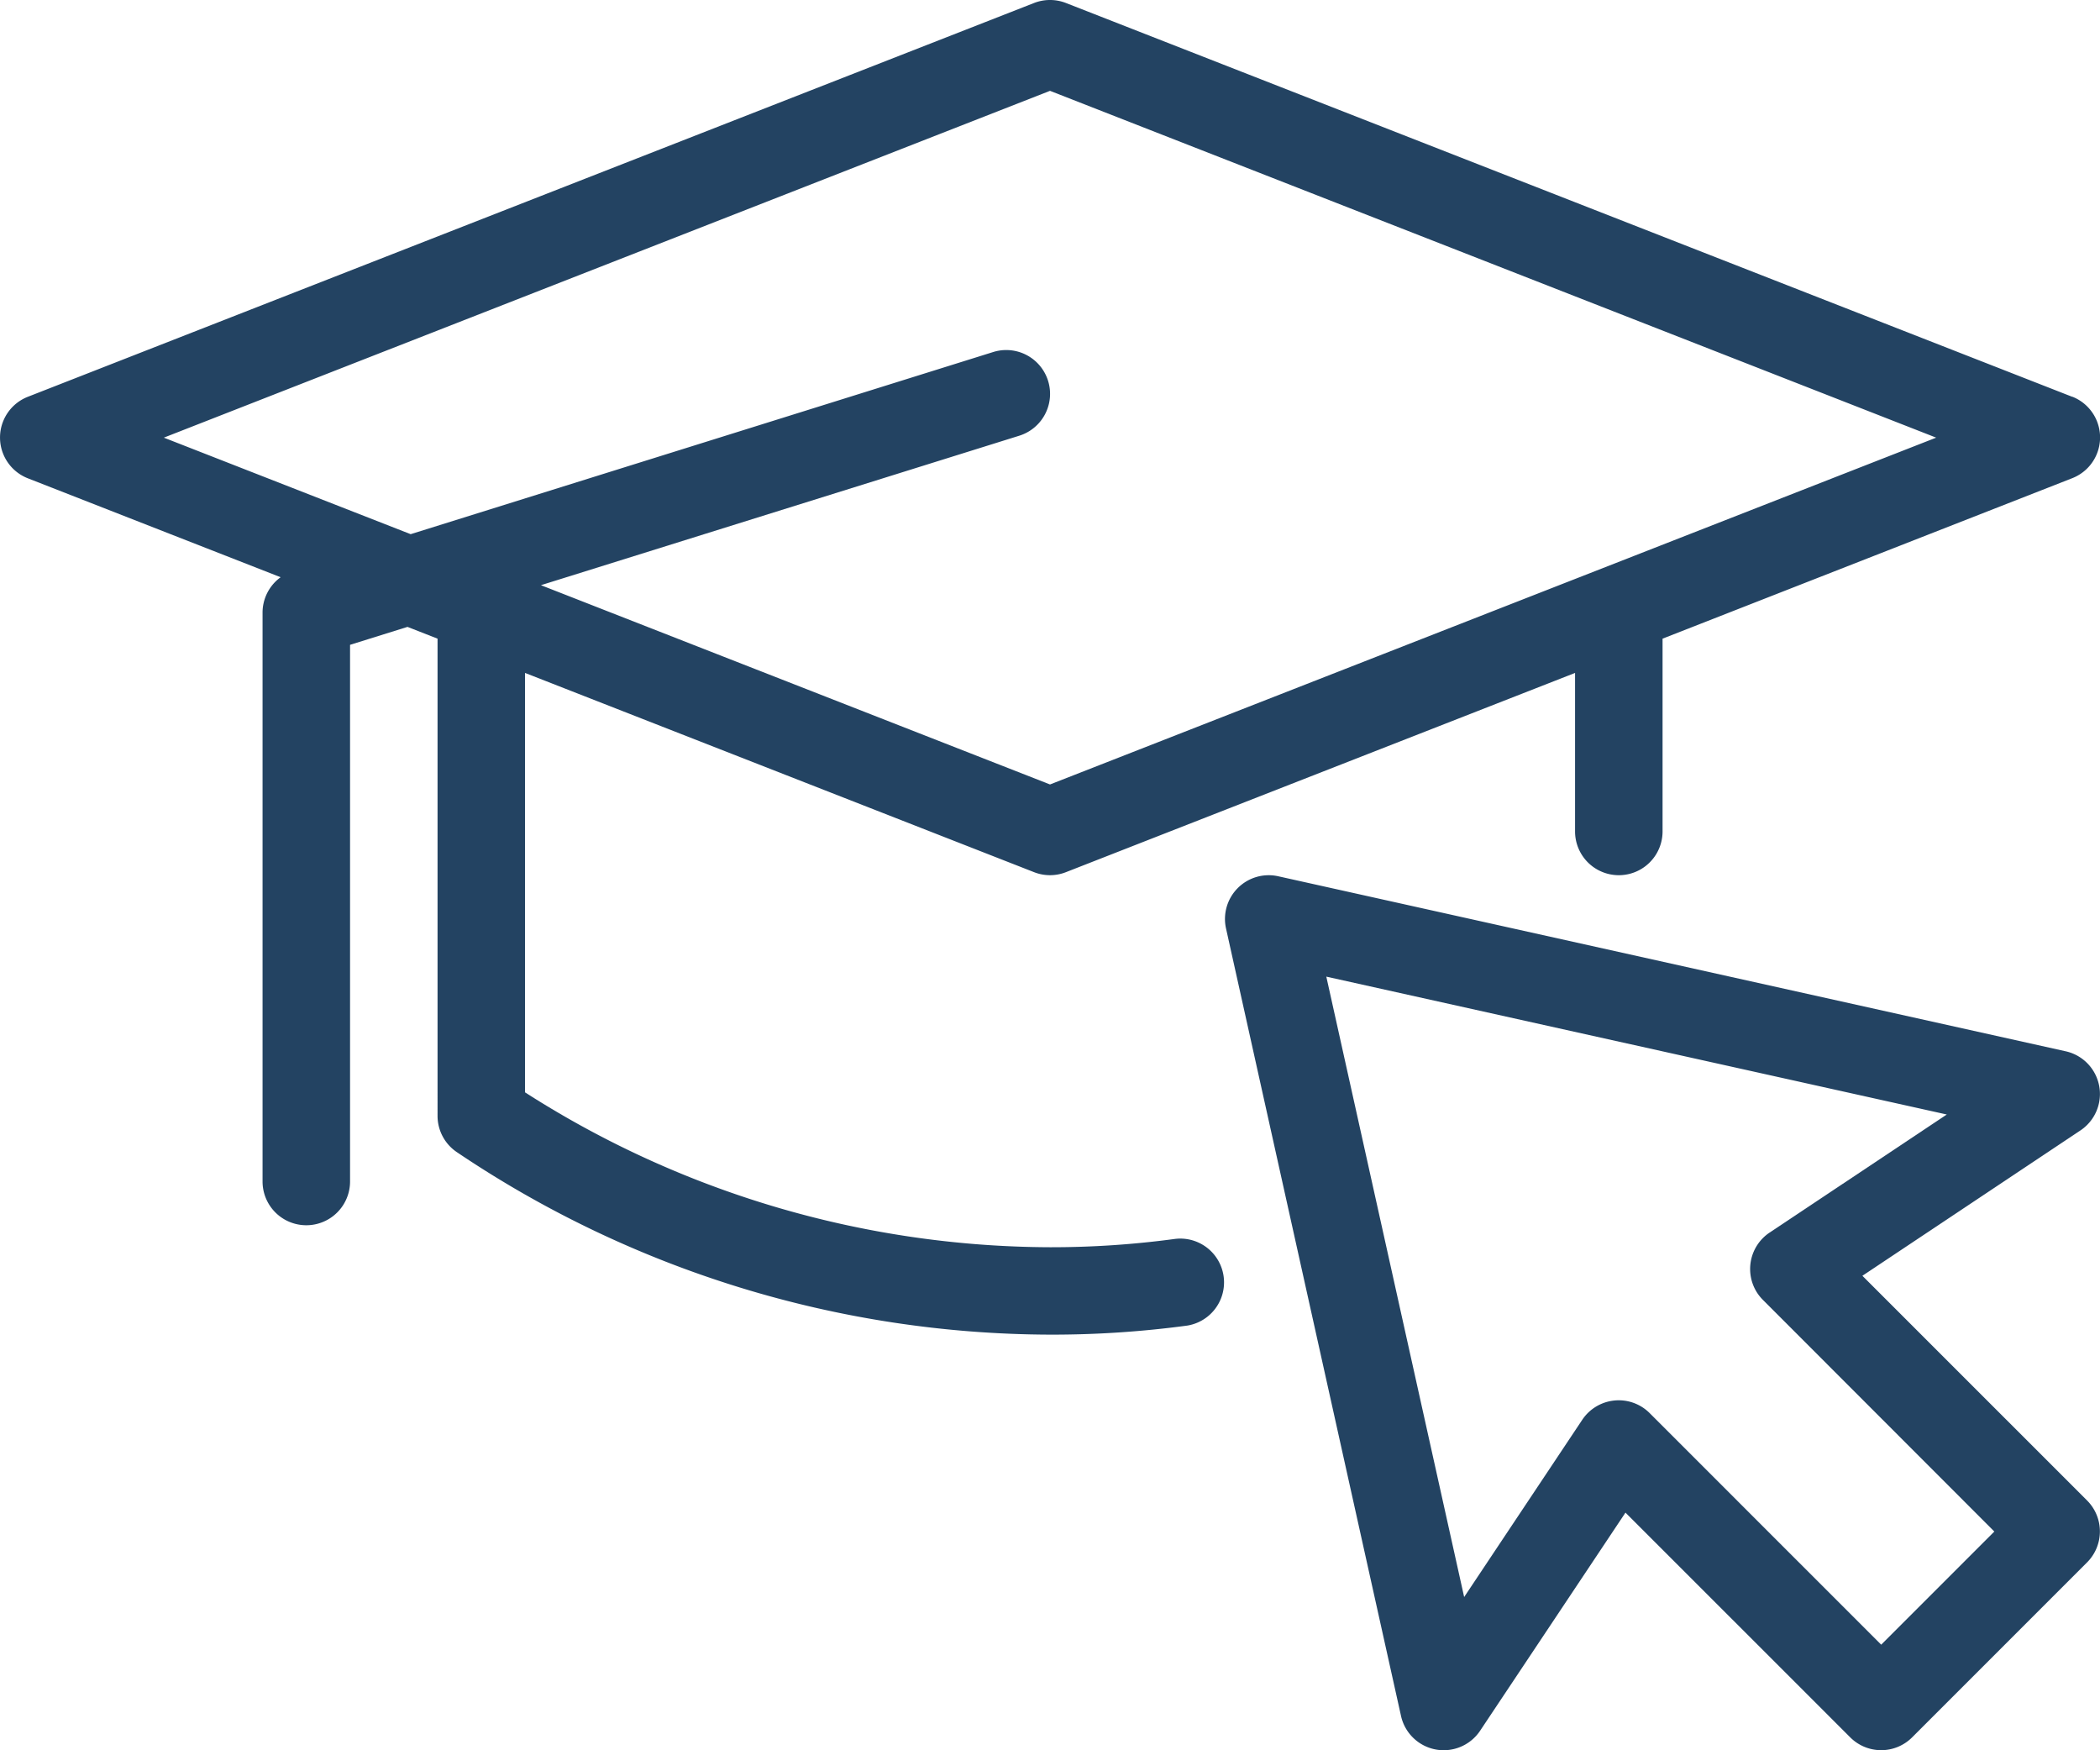
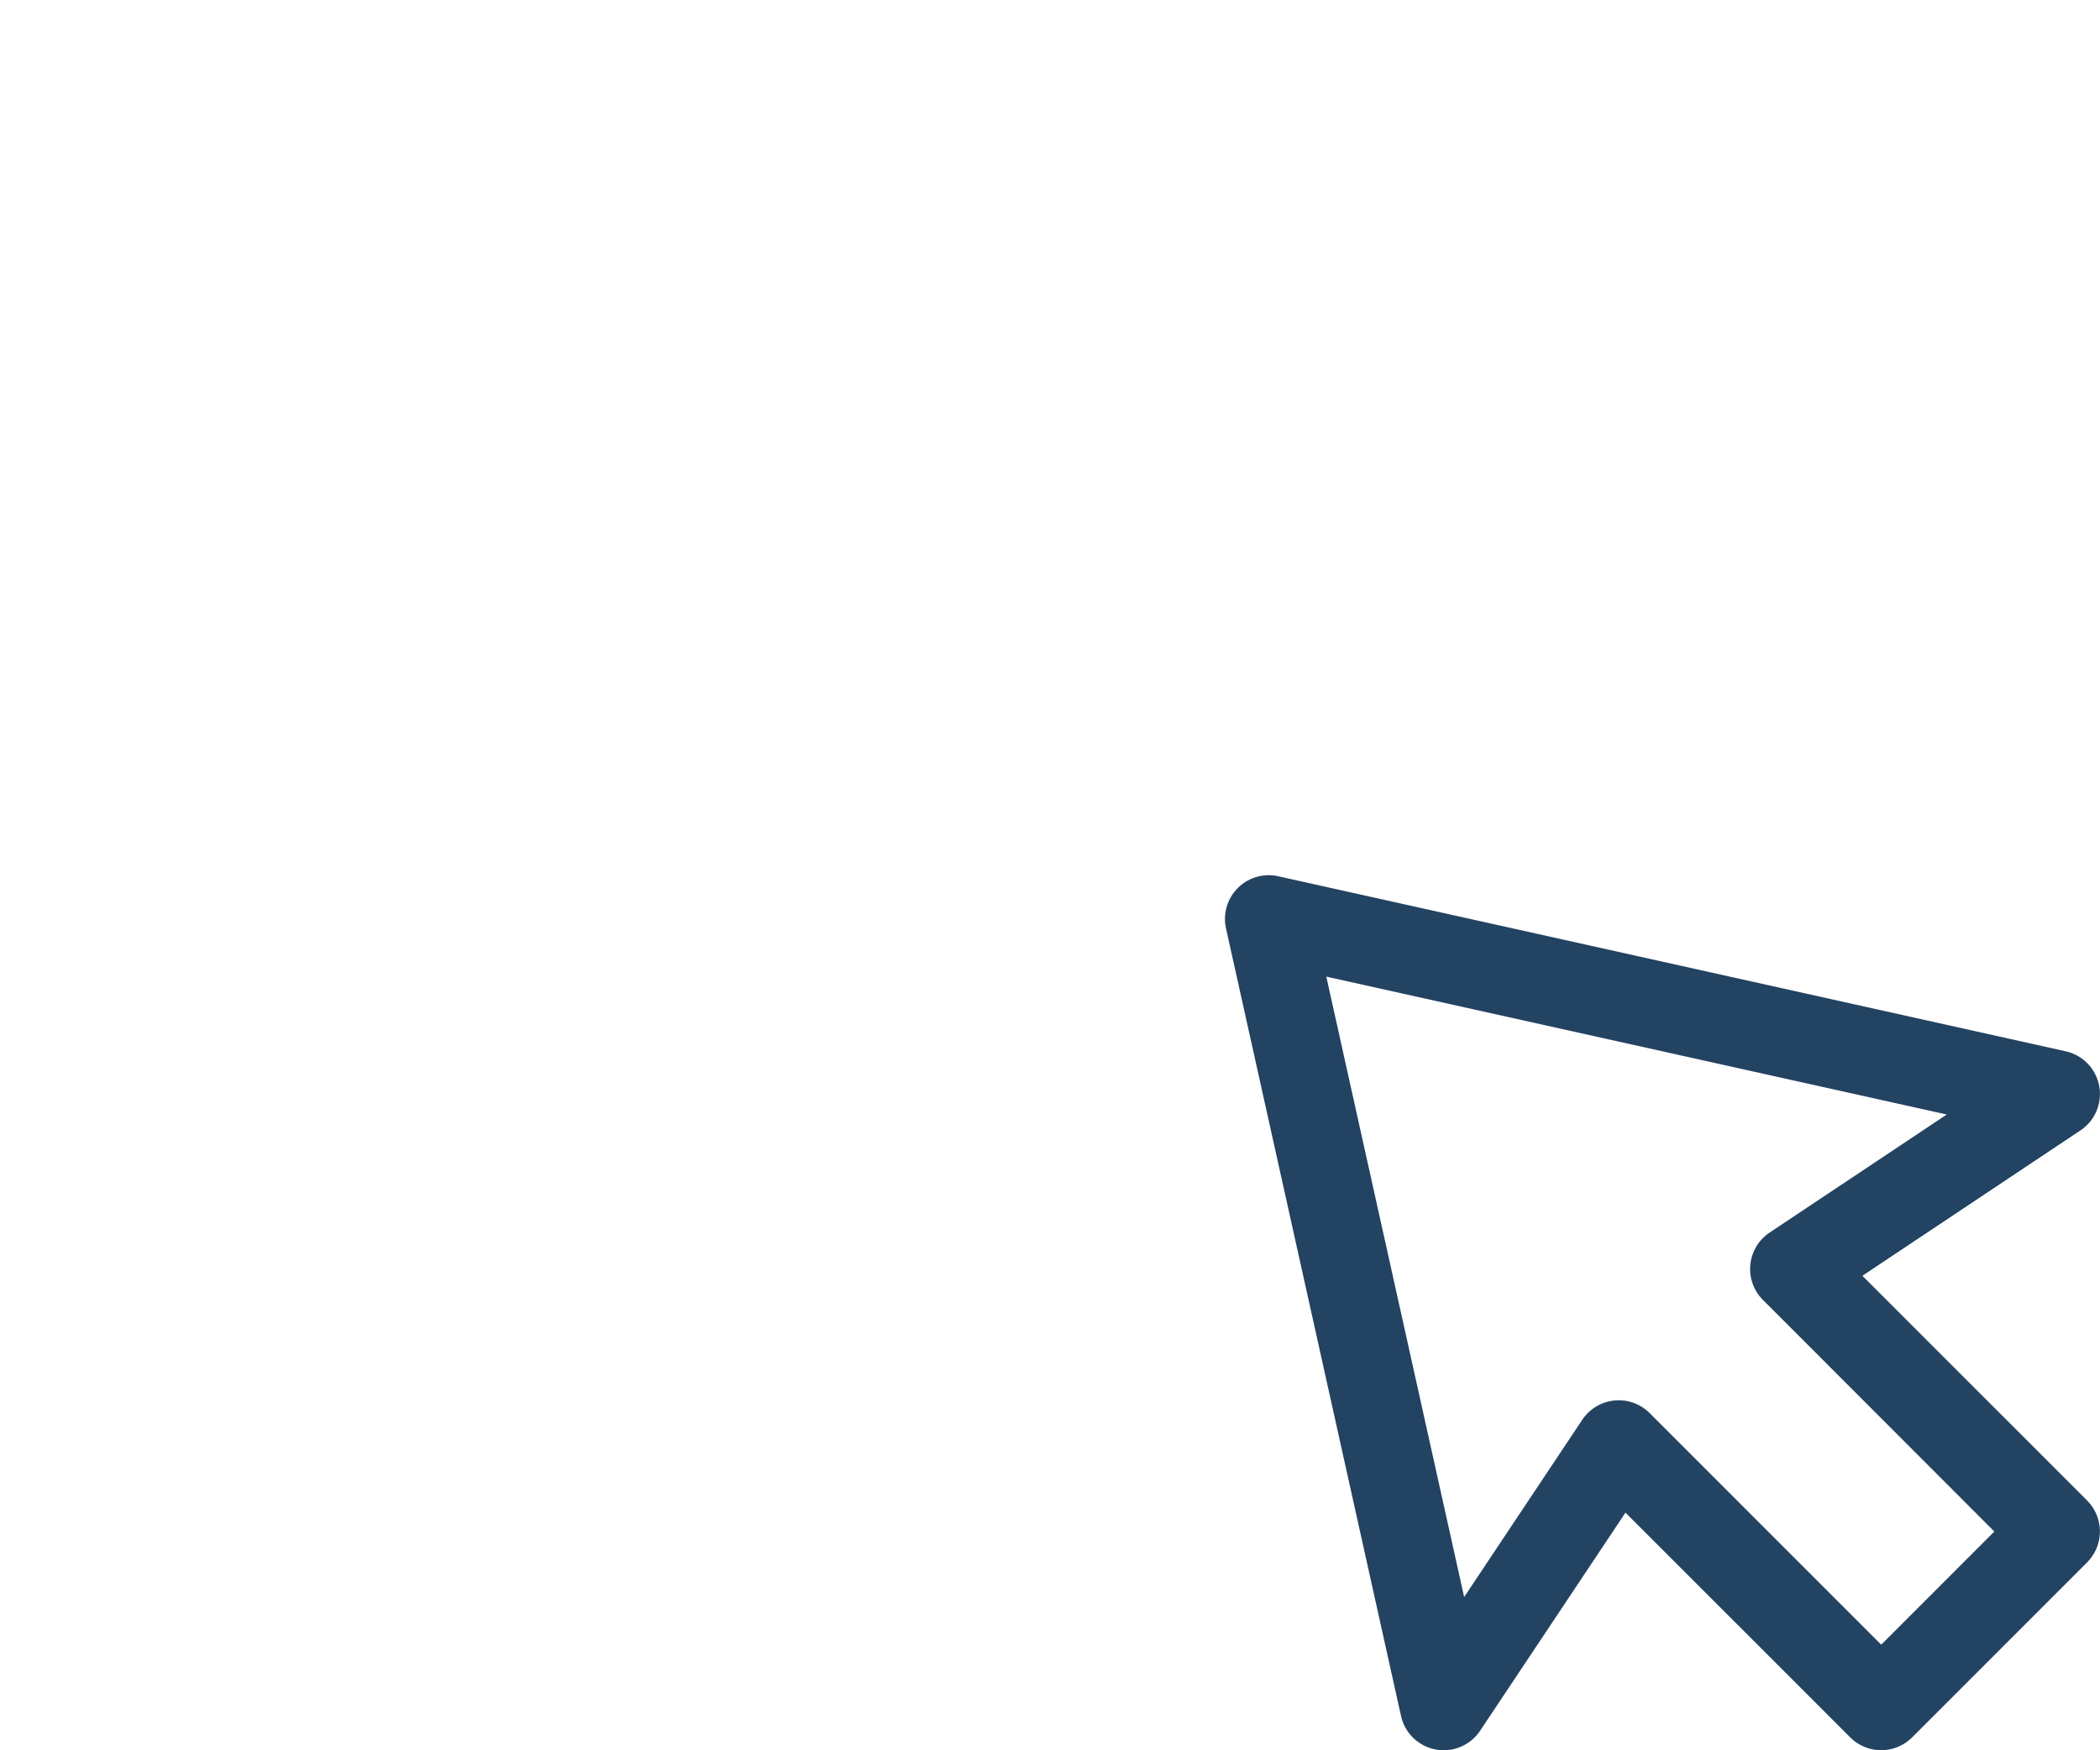
<svg xmlns="http://www.w3.org/2000/svg" id="Group_838" data-name="Group 838" width="92.931" height="77.444" viewBox="0 0 92.931 77.444">
-   <path id="Path_2710" data-name="Path 2710" d="M91.7,21.554,47.169,4.13a1.945,1.945,0,0,0-1.409,0L1.232,21.554a1.936,1.936,0,0,0,0,3.607l11.186,4.377a1.935,1.935,0,0,0-.8,1.568V56.274a1.936,1.936,0,0,0,3.872,0V32.529l2.542-.794,1.33.521V53.37a1.934,1.934,0,0,0,.846,1.6A47.192,47.192,0,0,0,46.465,63.05a44.835,44.835,0,0,0,6.071-.4,1.937,1.937,0,0,0-.527-3.837,40.848,40.848,0,0,1-5.545.37A43.316,43.316,0,0,1,23.233,52.33V33.772L45.76,42.588a1.926,1.926,0,0,0,1.409,0L69.7,33.772v7.014a1.936,1.936,0,1,0,3.872,0v-8.53l18.129-7.1a1.936,1.936,0,0,0,0-3.607ZM46.465,38.707,23.937,29.89l21.172-6.615a1.938,1.938,0,1,0-1.162-3.7h0L18.172,27.633,7.249,23.362,46.465,8.017,85.68,23.362Z" transform="translate(0.001 -3.998)" fill="#234362" />
  <path id="Path_2711" data-name="Path 2711" d="M56.207,41.724l9.651-6.433a1.936,1.936,0,0,0-.654-3.5L30.356,24.047a1.936,1.936,0,0,0-2.31,2.31L35.79,61.2a1.936,1.936,0,0,0,1.533,1.483,1.835,1.835,0,0,0,.356.033,1.938,1.938,0,0,0,1.611-.862l6.433-9.651,9.947,9.945a1.937,1.937,0,0,0,2.737,0l7.744-7.744a1.937,1.937,0,0,0,0-2.737Zm.832,16.322L46.793,47.8a1.931,1.931,0,0,0-1.369-.567,1.619,1.619,0,0,0-.194.01,1.937,1.937,0,0,0-1.419.852l-5.227,7.843-6.1-27.45,27.458,6.1L52.1,39.813a1.938,1.938,0,0,0-.536,2.685,1.978,1.978,0,0,0,.242.294L62.046,53.04Z" transform="translate(26.209 14.724)" fill="#234362" />
</svg>